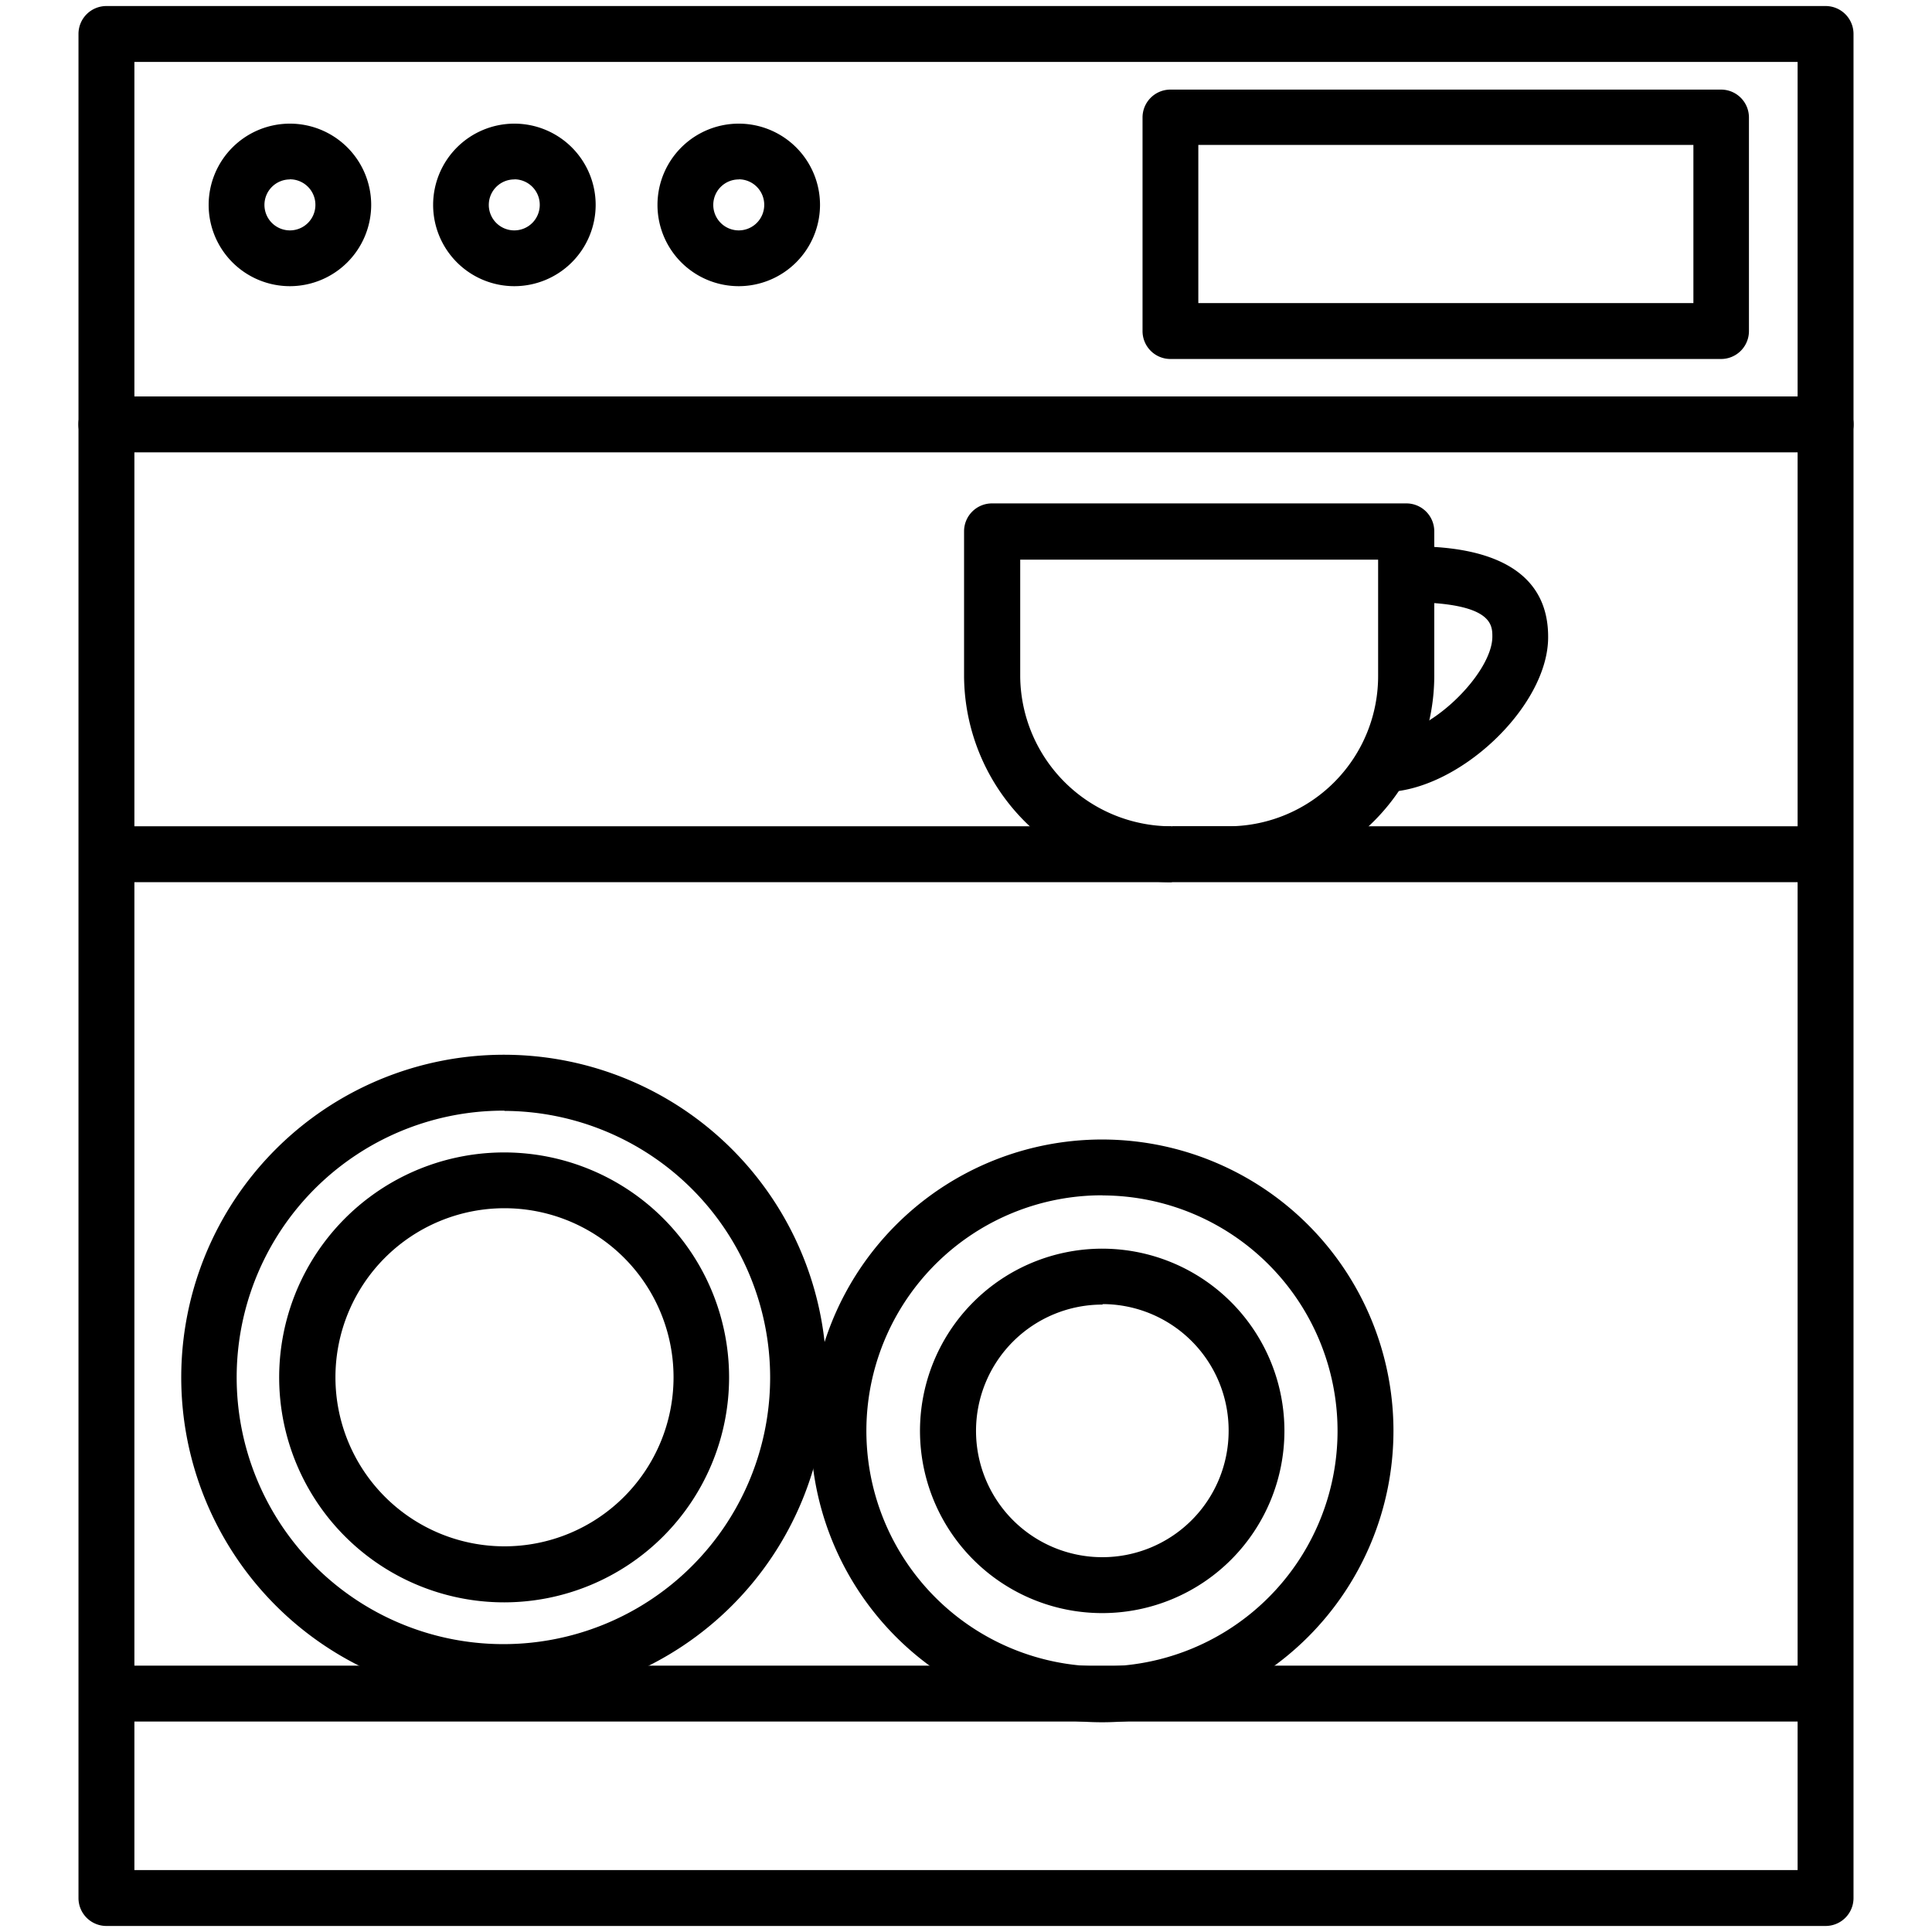
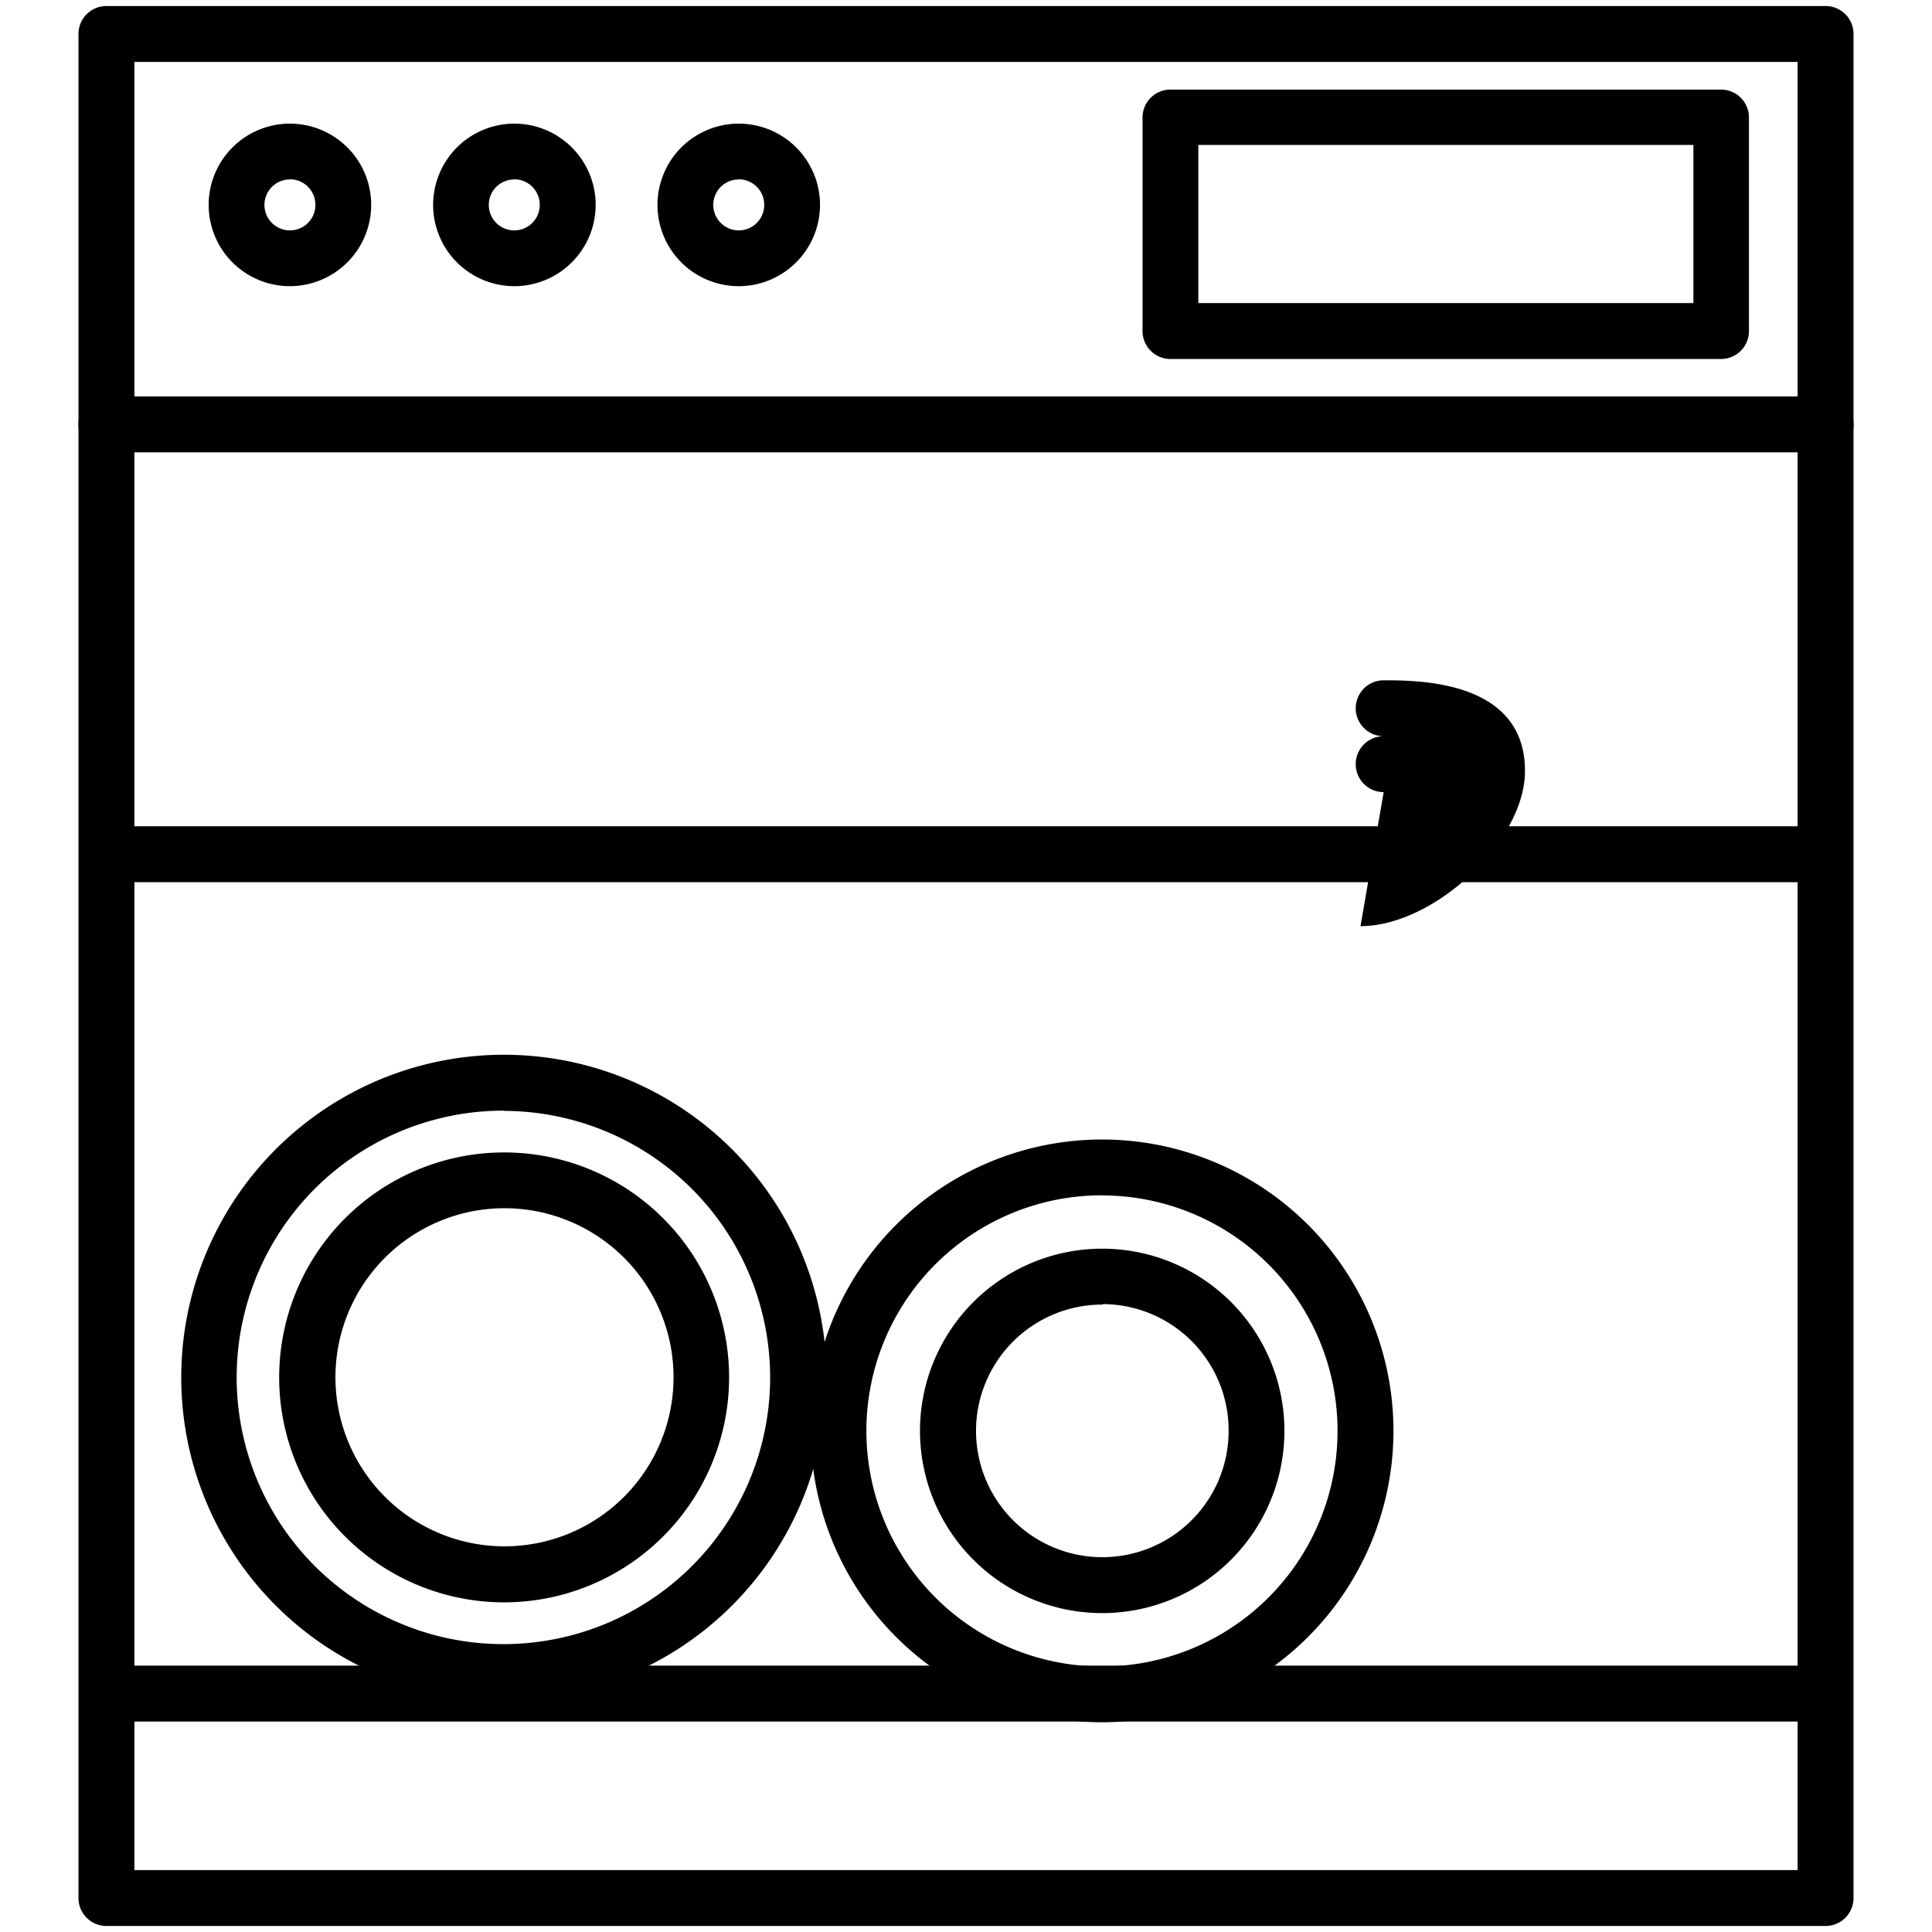
<svg xmlns="http://www.w3.org/2000/svg" width="160" height="160" viewBox="0 0 160 160">
  <g data-name="DISHWASHER" fill="#000000">
-     <path d="M97 73.06a17.17 17.17 0 0 1-17.16-17V44a2.31 2.31 0 0 1 2.31-2.31h34.29a2.31 2.31 0 0 1 2.34 2.31v11.8A17.06 17.06 0 0 1 101.9 73h-4.75zM84.49 46.35v9.74A12.53 12.53 0 0 0 97 68.43v2.31l.09-2.31h4.75a12.44 12.44 0 0 0 12.29-12.55v-9.53z" />
-     <path d="M114.59 65.6a2.31 2.31 0 0 1 0-4.63c3.81 0 9-5.25 9-8.24 0-1 0-2.86-7.08-2.86a2.31 2.31 0 0 1 0-4.63c2.89 0 11.7 0 11.7 7.49.04 5.78-7.49 12.87-13.62 12.87z" />
+     <path d="M114.59 65.6a2.31 2.31 0 0 1 0-4.63a2.31 2.31 0 0 1 0-4.63c2.89 0 11.7 0 11.7 7.49.04 5.78-7.49 12.87-13.62 12.87z" />
    <path d="M151.19 159.5H8.81a2.31 2.31 0 0 1-2.31-2.31V2.81A2.31 2.31 0 0 1 8.81.5h142.38a2.31 2.31 0 0 1 2.31 2.31v154.38a2.31 2.31 0 0 1-2.31 2.31zm-140.06-4.63h137.74V5.13H11.13z" />
    <path d="M151.19 37.46H8.81a2.31 2.31 0 1 1 0-4.63h142.38a2.31 2.31 0 0 1 0 4.63zM142.53 29.73h-45.6a2.31 2.31 0 0 1-2.31-2.31V9.73a2.31 2.31 0 0 1 2.31-2.31h45.6a2.31 2.31 0 0 1 2.31 2.31v17.69a2.31 2.31 0 0 1-2.31 2.31zM99.24 25.1h41V12h-41zM24 23.7a6.73 6.73 0 1 1 6.74-6.7A6.74 6.74 0 0 1 24 23.7zm0-8.84A2.11 2.11 0 1 0 26.12 17 2.11 2.11 0 0 0 24 14.85zM42.6 23.7a6.73 6.73 0 1 1 6.73-6.7 6.74 6.74 0 0 1-6.73 6.7zm0-8.84A2.11 2.11 0 1 0 44.7 17a2.11 2.11 0 0 0-2.1-2.15zM61.19 23.7a6.73 6.73 0 1 1 6.72-6.7 6.74 6.74 0 0 1-6.72 6.7zm0-8.84a2.11 2.11 0 1 0 2.1 2.14 2.11 2.11 0 0 0-2.1-2.15zM91.31 142.63a24.13 24.13 0 1 1 24.09-24.13 24.14 24.14 0 0 1-24.09 24.13zm0-43.64a19.51 19.51 0 1 0 19.46 19.51A19.51 19.51 0 0 0 91.31 99z" />
    <path d="M91.31 133.59a15.09 15.09 0 1 1 15.06-15.09 15.09 15.09 0 0 1-15.06 15.09zm0-25.55a10.46 10.46 0 1 0 10.44 10.46A10.46 10.46 0 0 0 91.31 108zM41.78 140.79a26.72 26.72 0 1 1 26.67-26.72 26.72 26.72 0 0 1-26.67 26.72zm0-48.81a22.09 22.09 0 1 0 22 22.09 22.09 22.09 0 0 0-22-22.07z" />
    <path d="M41.78 132.7a18.63 18.63 0 1 1 18.6-18.63 18.64 18.64 0 0 1-18.6 18.63zm0-32.64a14 14 0 1 0 14 14 14 14 0 0 0-14-14zM151.08 142.57H8.92a2.31 2.31 0 1 1 0-4.63h142.16a2.31 2.31 0 0 1 0 4.63zM151.08 73.06H8.92a2.31 2.31 0 0 1 0-4.63h142.16a2.31 2.31 0 0 1 0 4.63z" />
  </g>
</svg>